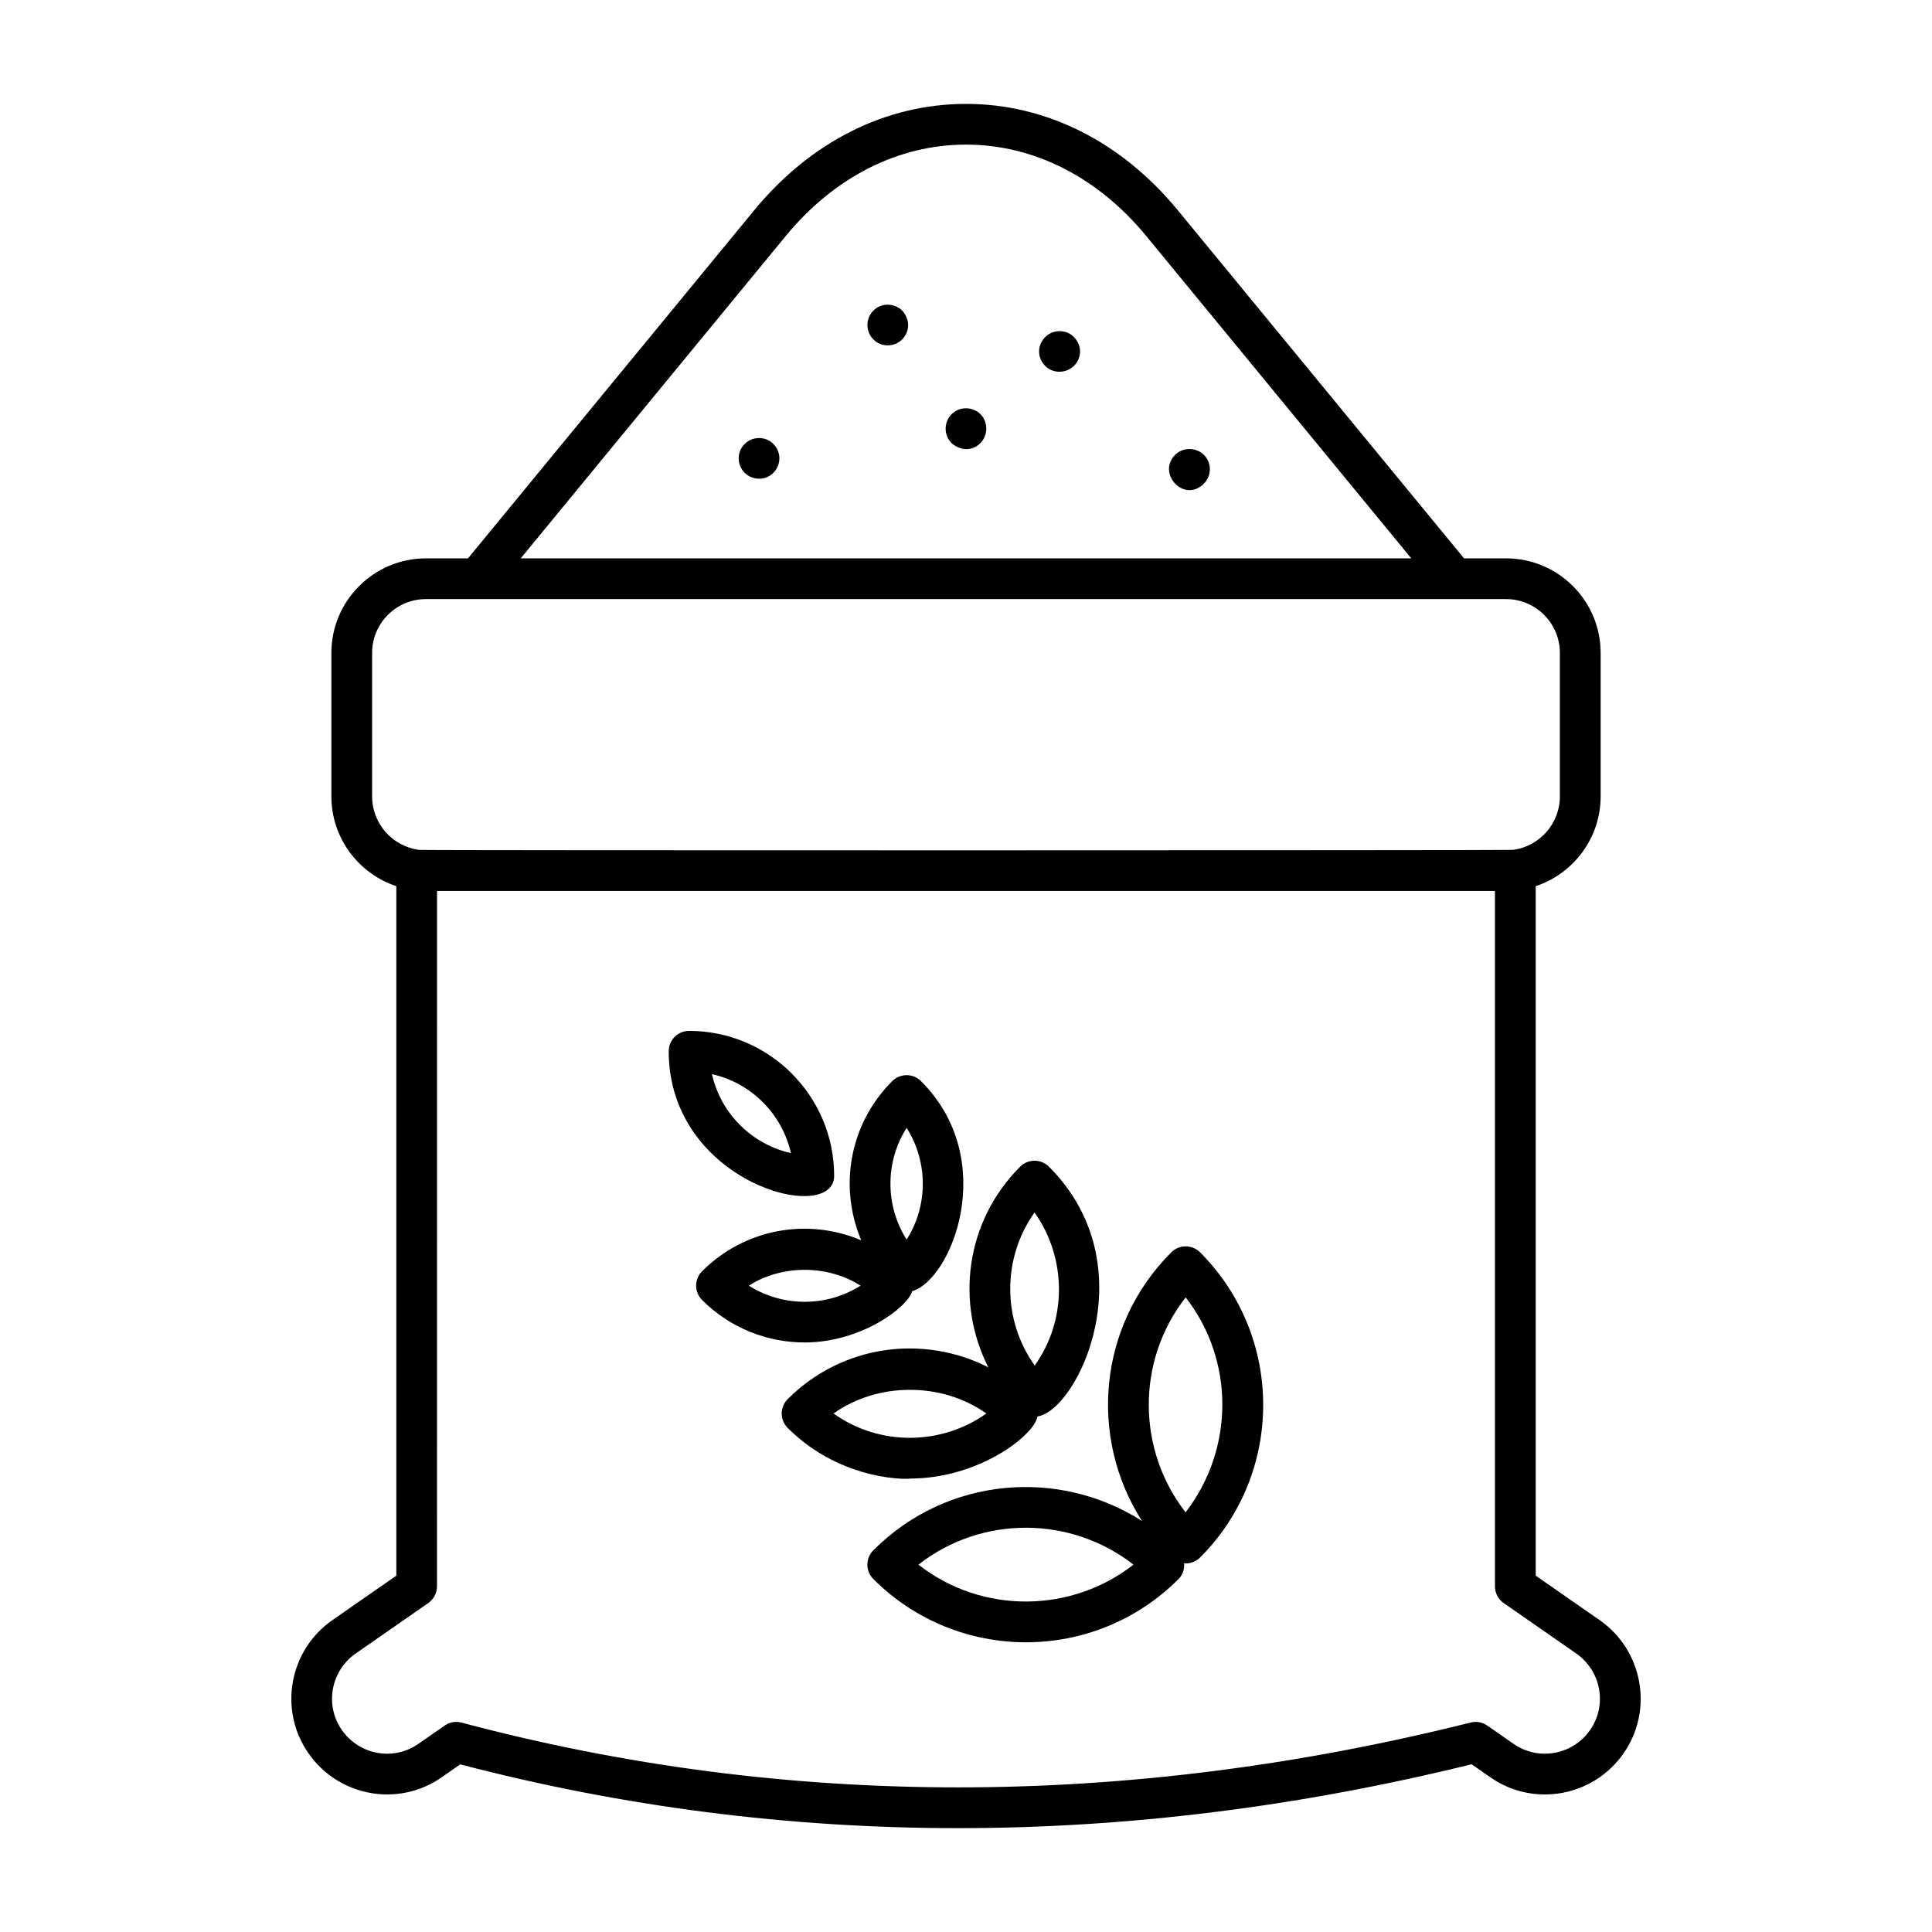
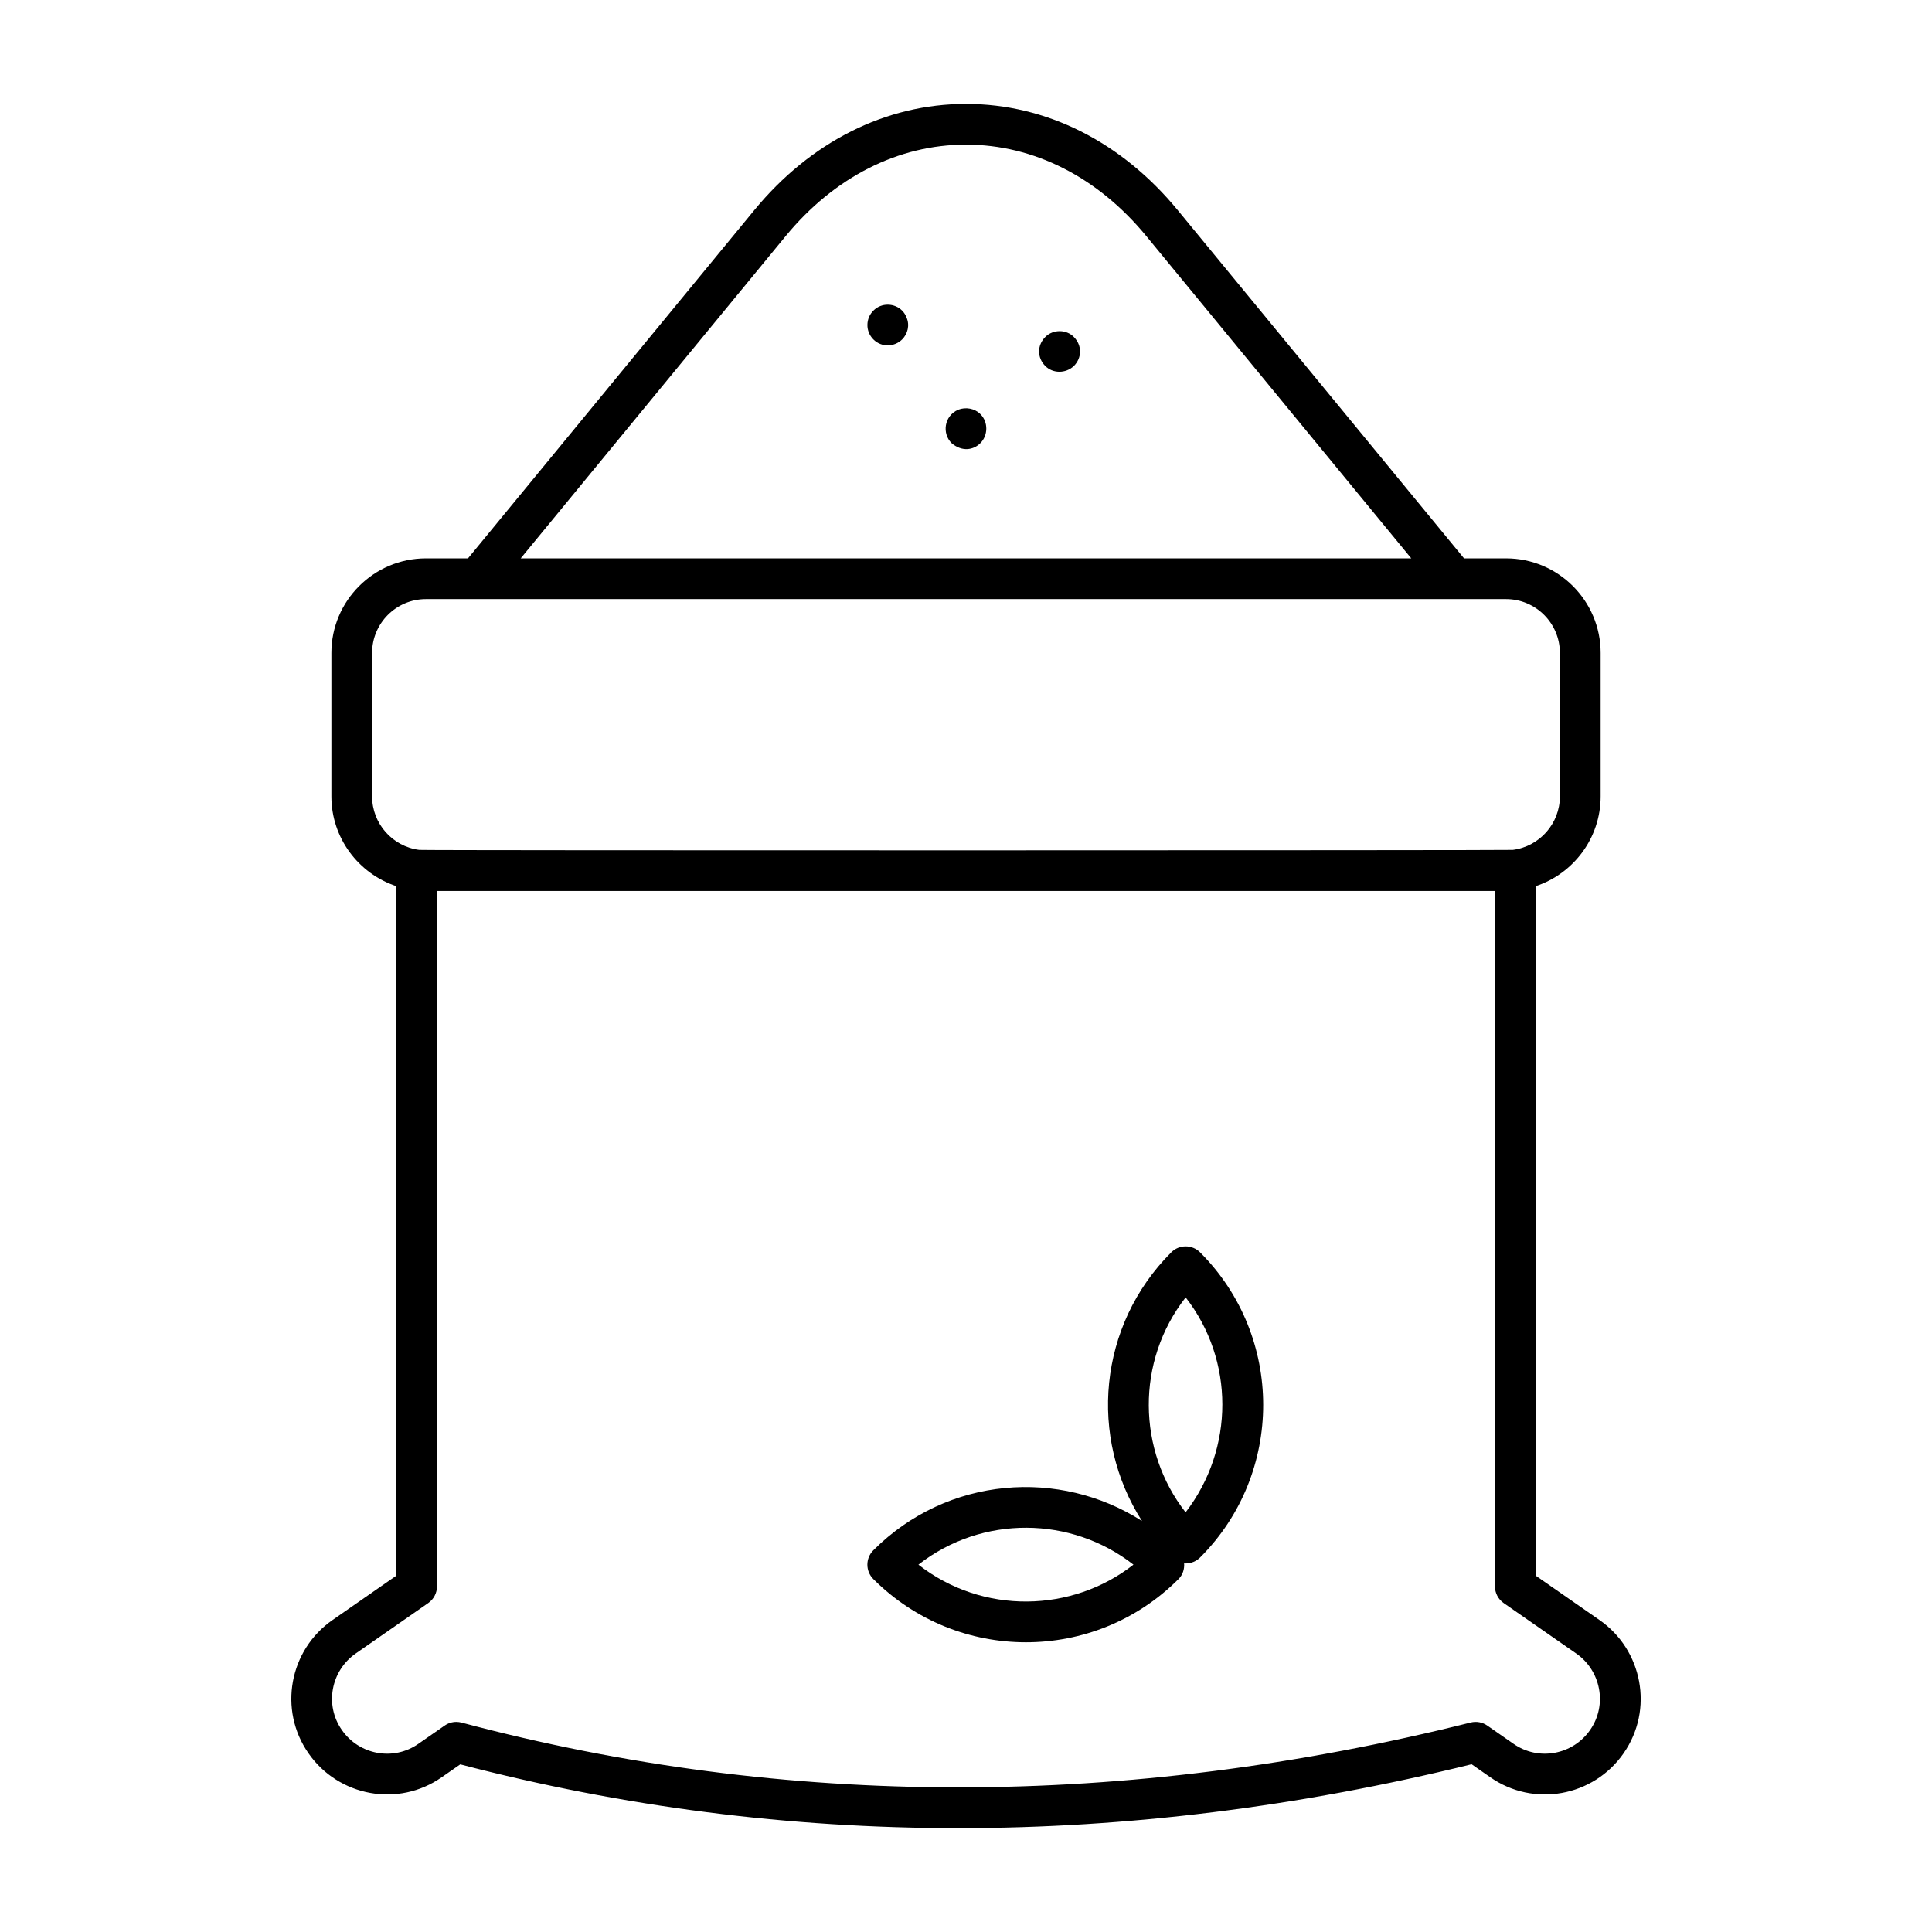
<svg xmlns="http://www.w3.org/2000/svg" fill="#000000" width="800px" height="800px" version="1.1" viewBox="144 144 512 512">
  <g>
    <path d="m232.13 573.32c-11.484 7.961-14.422 23.824-6.367 35.336 7.918 11.406 23.77 14.426 35.324 6.316l4.887-3.394c43.113 11.266 87.191 16.898 131.95 16.898 44.777 0 90.246-5.644 136.07-16.926l4.906 3.414c11.547 8.094 27.379 5.156 35.348-6.293 8.129-11.645 4.996-27.469-6.359-35.344l-16.91-11.762v-182.72c10.074-3.34 17.207-12.832 17.207-23.777v-38.039c0-13.816-11.238-25.059-25.059-25.059h-11.141l-75.859-92.254c-14.938-18.172-34.867-28.18-56.117-28.184h-0.008c-21.246 0-41.18 10.008-56.125 28.18l-75.855 92.258h-11.141c-13.816 0-25.059 11.242-25.059 25.059v38.039c0 10.945 7.129 20.434 17.207 23.777v182.72zm329.58 8.871c6.5 4.504 8.363 13.582 3.668 20.301-4.531 6.512-13.613 8.316-20.312 3.617l-6.93-4.816c-1.277-0.891-2.875-1.188-4.394-0.805-91.5 22.91-181.48 22.91-267.42 0.02-0.457-0.121-0.93-0.184-1.391-0.184-1.09 0-2.164 0.332-3.078 0.965l-6.953 4.828c-6.668 4.684-15.758 2.902-20.293-3.637-4.68-6.672-2.859-15.77 3.676-20.297l19.215-13.367c1.449-1.008 2.312-2.664 2.312-4.43l0.008-184.26h280.36v184.27c0 1.77 0.863 3.422 2.312 4.43zm-209.5-375.62c12.855-15.637 29.828-24.246 47.789-24.246h0.008c17.957 0.004 34.926 8.609 47.781 24.246l70.215 85.398h-236.01zm-109.6 148.5v-38.039c0-7.863 6.394-14.266 14.262-14.266h286.25c7.863 0 14.262 6.398 14.262 14.266v38.039c0 7.168-5.371 13.258-12.477 14.156-1.164 0.141-288.35 0.18-289.81 0-7.113-0.898-12.484-6.988-12.484-14.156z" />
-     <path d="m385.75 486.16c10.43-2.996 23.227-34.773 2.328-55.648-2.102-2.106-5.516-2.113-7.633 0-11.539 11.527-14.102 28.281-8.207 42.176-14.203-6.019-30.852-3.117-42.176 8.199-1.012 1.012-1.582 2.383-1.582 3.816 0 1.43 0.57 2.805 1.582 3.816 7.5 7.496 17.34 11.246 27.188 11.246 14.816 0.004 27.266-9.234 28.5-13.605zm-1.484-43.266c5.606 8.824 5.816 20.457 0 29.598-5.691-8.941-5.75-20.562 0-29.598zm-41.812 41.812c8.793-5.59 20.855-5.574 29.605 0.004-8.855 5.633-20.504 5.781-29.605-0.004z" />
-     <path d="m365.06 455.62c0-21.188-17.25-38.426-38.445-38.426-2.981 0-5.398 2.418-5.398 5.398 0 35.059 43.844 46.184 43.844 33.027zm-11.461-6.039c-10.234-2.277-18.574-10.395-20.926-20.926 10.395 2.332 18.59 10.531 20.926 20.926z" />
-     <path d="m385.15 535.83c18.449 0 33.059-11.613 33.789-16.457 10.707-1.59 29.137-40.102 3.039-66.191-2.109-2.109-5.523-2.109-7.633 0-14.59 14.59-17.102 36.172-8.422 53.176-17.039-8.703-38.617-6.144-53.18 8.422-1.012 1.012-1.582 2.387-1.582 3.816 0 1.43 0.57 2.805 1.582 3.816 14.629 14.633 33.125 13.562 32.406 13.418zm33.012-70.504c8.637 12.172 8.602 28.652 0.043 40.547-8.605-12.031-8.672-28.43-0.043-40.547zm-12.77 53.27c-11.82 8.414-28.203 8.754-40.5 0 11.773-8.387 28.77-8.355 40.5 0z" />
    <path d="m454.4 475.88c-19.395 19.387-21.938 49.078-7.75 71.207-21.723-13.934-51.492-11.969-71.203 7.75-2.109 2.109-2.109 5.523 0 7.633 22.32 22.312 58.516 22.363 80.871 0 1.152-1.148 1.602-2.691 1.488-4.211 0.133 0.008 0.262 0.07 0.395 0.07 1.398 0 2.797-0.539 3.852-1.594 22.281-22.285 22.273-58.555-0.02-80.852-2.106-2.106-5.523-2.121-7.633-0.004zm-67.008 82.77c16.91-13.223 40.551-12.867 56.988 0-16.27 12.727-39.91 13.328-56.988 0zm70.805-13.863c-12.789-16.379-13.238-39.992 0.016-56.961 12.938 16.605 12.988 40.066-0.016 56.961z" />
-     <path d="m383.08 226.32c-2-2.027-5.481-2.176-7.625 0-2.066 2.051-2.148 5.481 0 7.629 2.195 2.211 5.644 1.996 7.625 0 1.48-1.473 2.066-3.781 1.152-5.832-0.289-0.719-0.648-1.293-1.152-1.797z" />
+     <path d="m383.08 226.32c-2-2.027-5.481-2.176-7.625 0-2.066 2.051-2.148 5.481 0 7.629 2.195 2.211 5.644 1.996 7.625 0 1.48-1.473 2.066-3.781 1.152-5.832-0.289-0.719-0.648-1.293-1.152-1.797" />
    <path d="m421.02 233.3c-2.227 2.219-2.184 5.519 0 7.703 1.961 1.961 5.332 2.07 7.555 0 2.176-2.176 2.215-5.481 0-7.703-1.895-1.984-5.449-2.125-7.555 0z" />
    <path d="m403.81 253.74c-1.512-1.516-3.887-1.945-5.898-1.152-3.769 1.68-4.277 6.32-1.73 8.852 2.746 2.348 5.781 1.852 7.625 0 2.012-1.992 2.172-5.547 0.004-7.699z" />
-     <path d="m348.96 261.66c-2.125-2.141-5.543-2.066-7.625 0-2.223 2.223-1.98 5.664 0 7.629 1.98 1.98 5.438 2.219 7.625 0 2.004-1.988 2.215-5.414 0-7.629z" />
-     <path d="m463.05 264.54c-1.961-1.965-5.469-2.144-7.633 0-4.902 4.938 2.383 12.879 7.633 7.625 2.168-2.168 2.027-5.613 0-7.625z" />
  </g>
</svg>